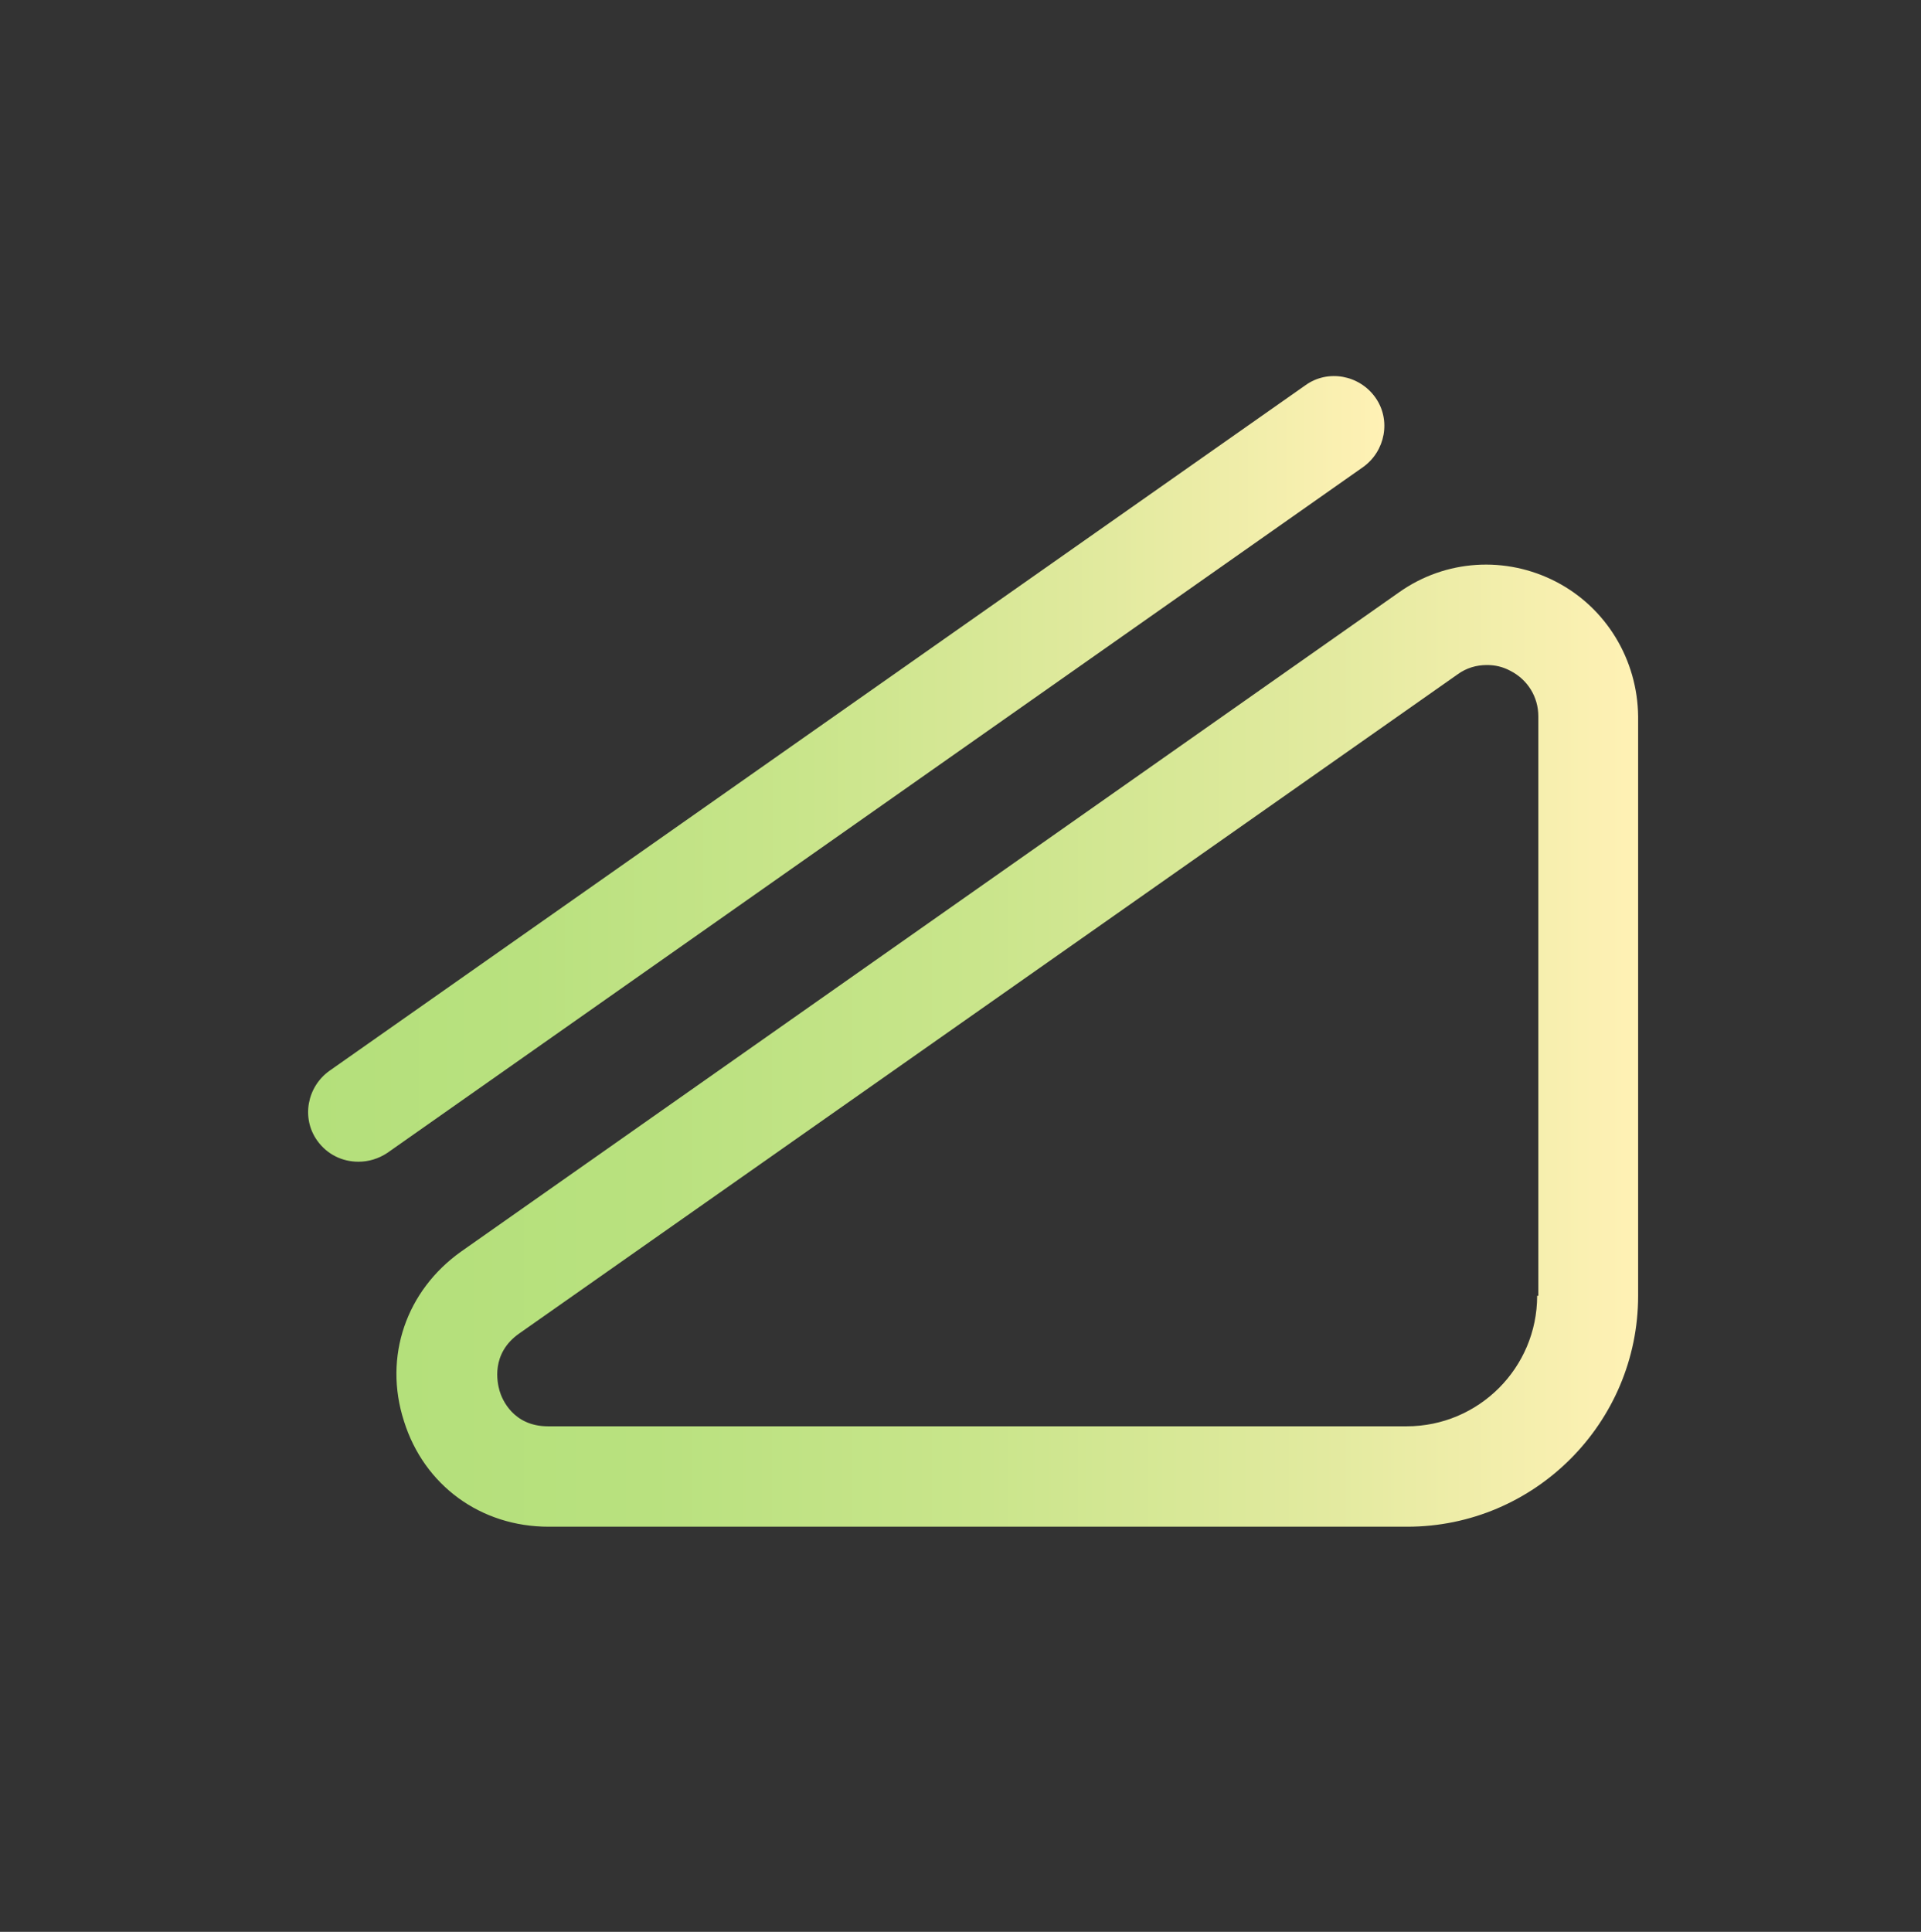
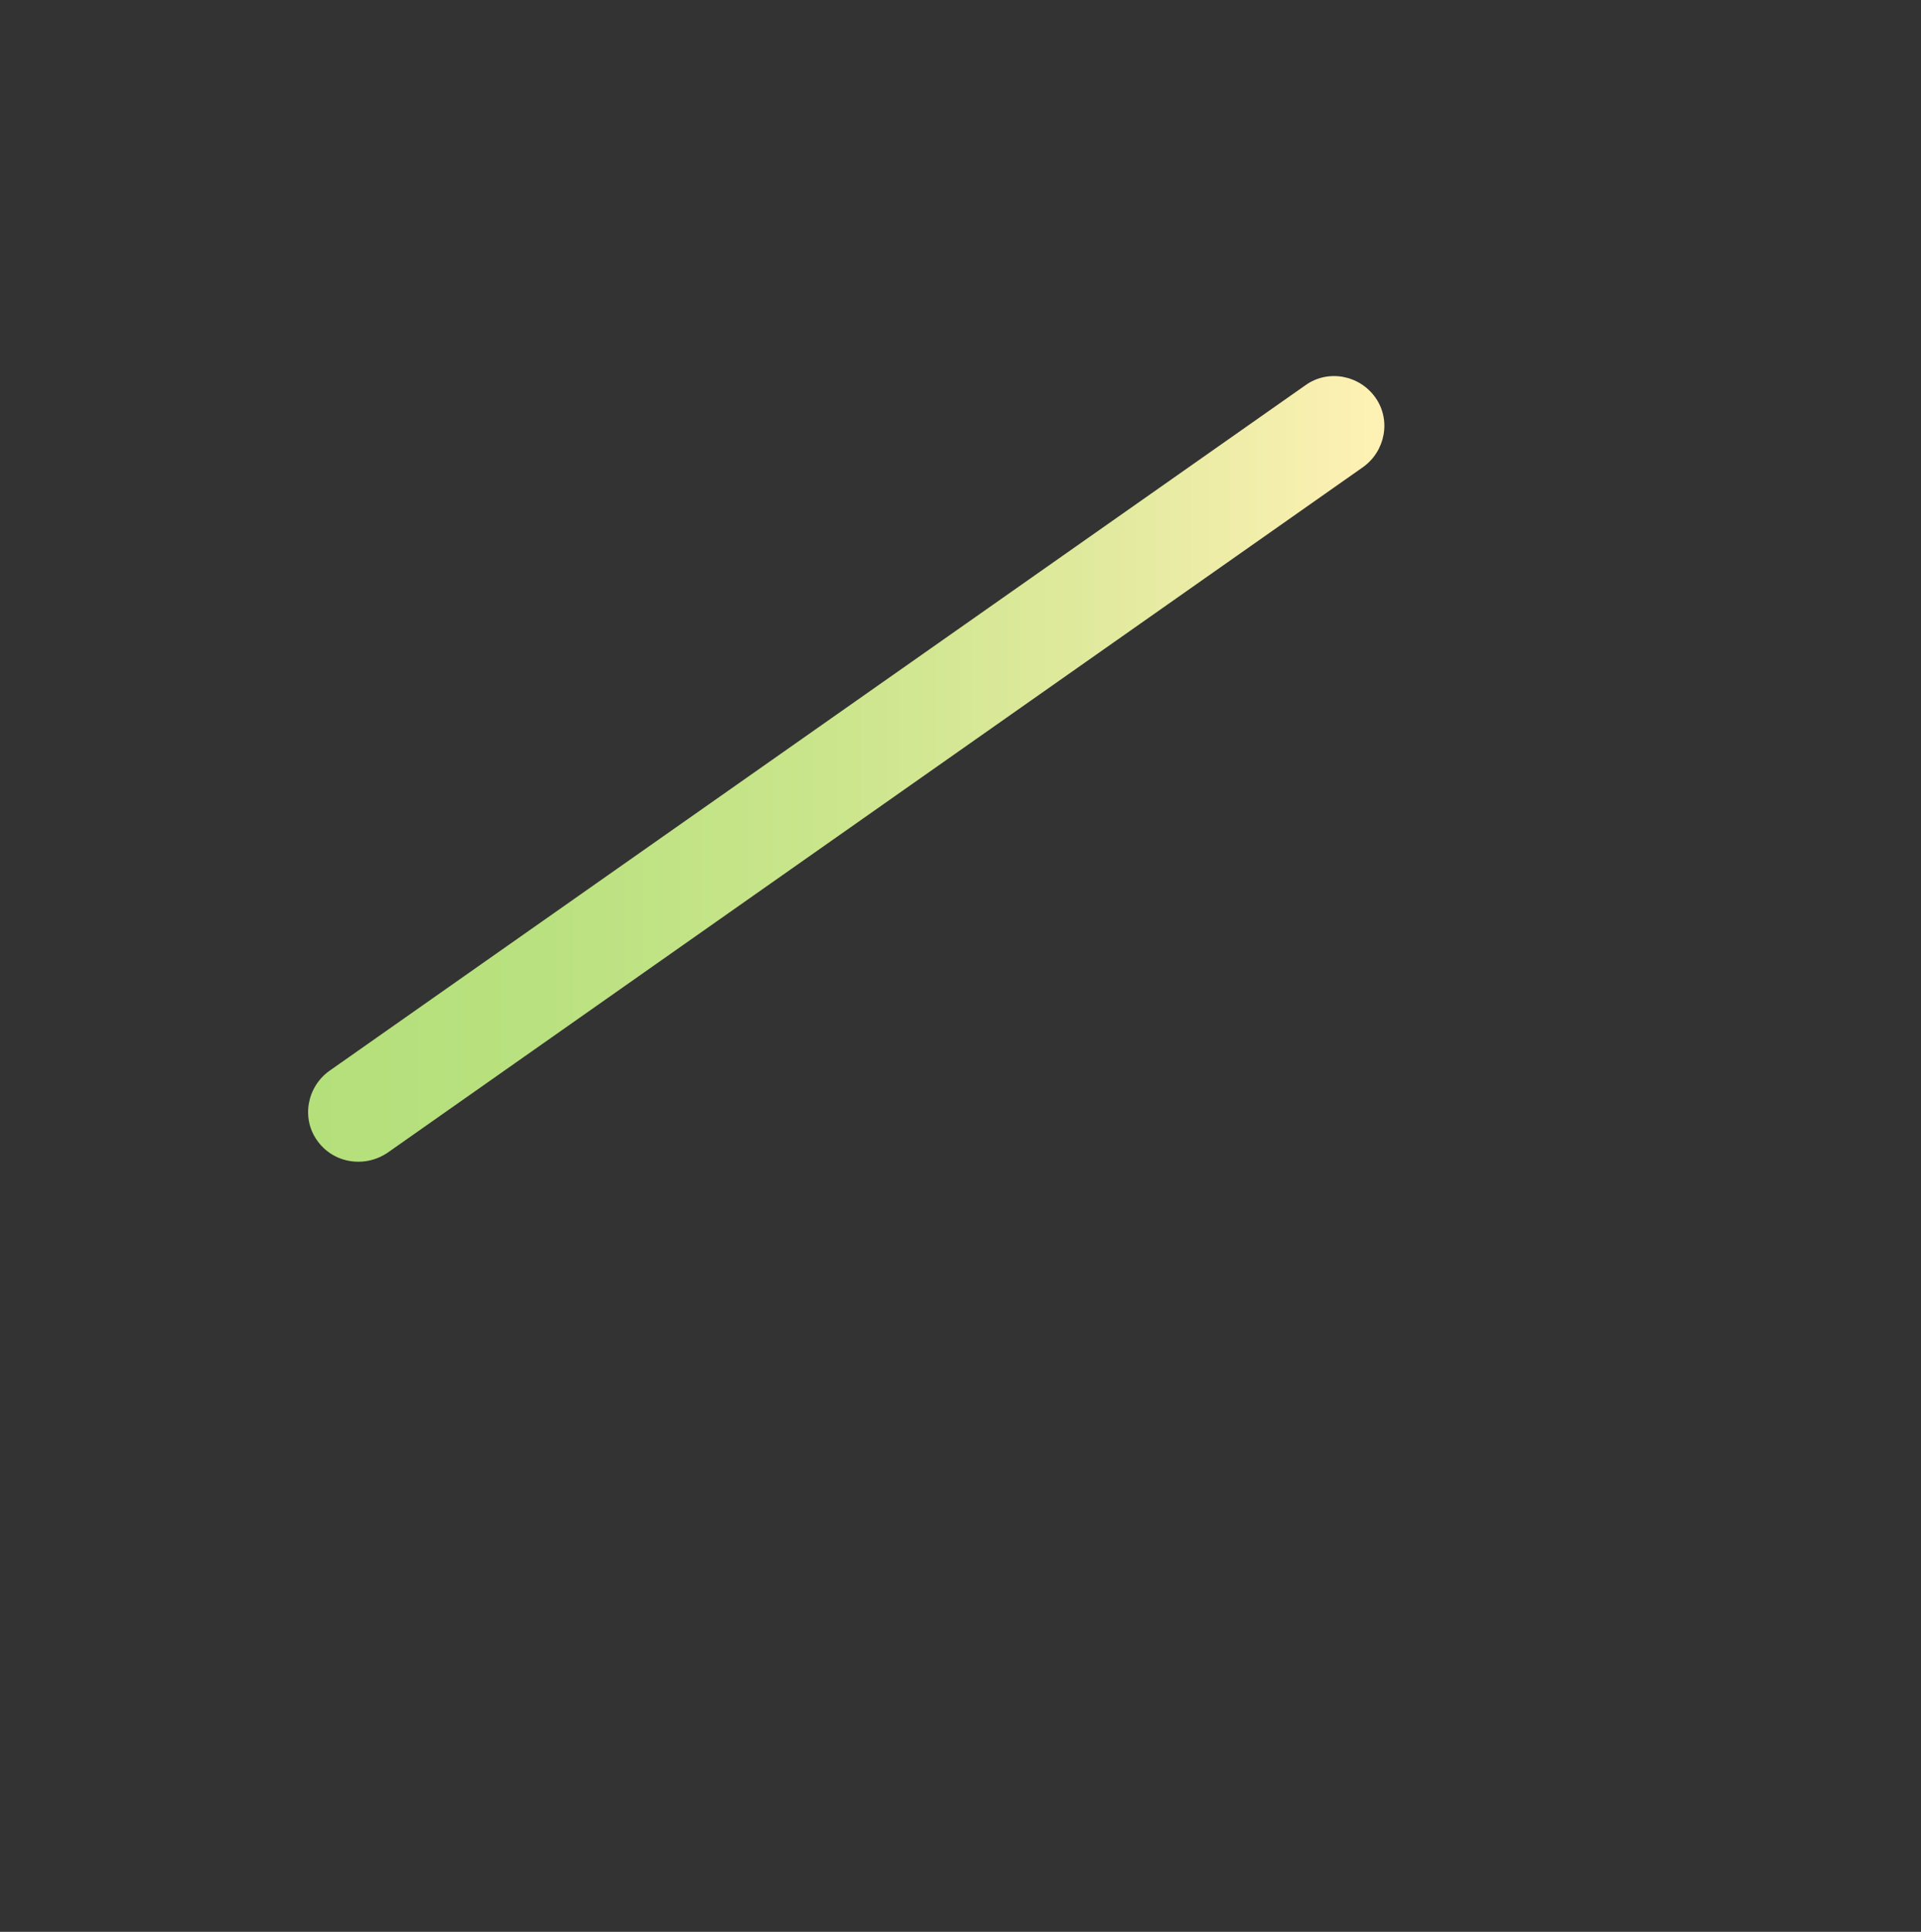
<svg xmlns="http://www.w3.org/2000/svg" version="1.1" x="0px" y="0px" viewBox="0 0 325.3 327.1" style="enable-background:new 0 0 325.3 327.1;" xml:space="preserve">
  <rect x="0" y="0" width="325.3" height="327.1" fill="#333333" stroke="none" />
  <style type="text/css">
	.st0{fill:#9DD7F3;}
	.st1{fill:none;stroke:#FF5AEA;stroke-width:17;stroke-linecap:round;stroke-miterlimit:10;}
	.st2{fill:none;stroke:#FF5AEA;stroke-width:17;stroke-miterlimit:10;}
	.st3{fill:none;stroke:#FF5AEA;stroke-width:15;stroke-miterlimit:10;}
	.st4{fill:none;stroke:#FF5AEA;stroke-width:15;stroke-linecap:round;stroke-linejoin:round;stroke-miterlimit:10;}
	.st5{fill:none;stroke:#FF5AEA;stroke-width:15;stroke-linecap:round;stroke-miterlimit:10;}
	.st6{fill:none;stroke:#FF5AEA;stroke-width:17;stroke-linecap:round;stroke-linejoin:round;stroke-miterlimit:10;}
	.st7{fill:#FF5AEA;}
	.st8{fill:url(#SVGID_1_);}
	.st9{fill:url(#SVGID_00000176009985806354466400000017568959741596819862_);}
	.st10{fill:url(#SVGID_00000173160764311283786620000006486957463684655272_);}
	.st11{fill:url(#SVGID_00000118379404152542814620000001638654660686022288_);}
	.st12{fill:url(#SVGID_00000163782942047261171770000013417831579091683240_);}
	.st13{fill:url(#SVGID_00000121978805851757105130000006065941212663005099_);}
	.st14{fill:url(#SVGID_00000018936006743121845830000006861776600167061669_);}
	.st15{fill:url(#SVGID_00000069367051285160570350000015029003532572527256_);}
	.st16{fill:url(#SVGID_00000065790430292806764040000015858601219784817079_);}
	.st17{fill:url(#SVGID_00000039110817196209449560000002942580932546813588_);}
	.st18{fill:url(#SVGID_00000002354989525284576170000009083535757541260416_);}
	.st19{fill:url(#SVGID_00000180363150165185349230000018331919354417927565_);}
	.st20{fill:url(#SVGID_00000114068935707232678440000011682742934273718440_);}
	.st21{fill:url(#SVGID_00000090997197636953698060000012741953687338973094_);}
	.st22{fill:url(#SVGID_00000142152385285738883430000018056402621726946474_);}
	.st23{fill:url(#SVGID_00000013883088490683833370000001600127946363813264_);}
	.st24{fill:url(#SVGID_00000181087445828876312640000003815075767780506302_);}
	.st25{fill:url(#SVGID_00000112624988164276266940000004800132301017135280_);}
	.st26{fill:url(#SVGID_00000161605328579856010020000010597775885488481665_);}
	.st27{fill:url(#SVGID_00000139988201920851615530000014694734942218632360_);}
	.st28{fill:url(#SVGID_00000049196767361843425780000001599539205470894488_);}
	.st29{fill:url(#SVGID_00000021118974010195611710000008905318894132162736_);}
	.st30{fill:url(#SVGID_00000000195927603798453640000018140207882003692192_);}
	.st31{fill:url(#SVGID_00000168829365261121248780000006238622616721405865_);}
	.st32{fill:url(#SVGID_00000068641317421473372420000014473044138885590434_);}
	.st33{fill:url(#SVGID_00000118356947155305641780000013031186805613246130_);}
	.st34{fill:url(#SVGID_00000009579006428605240130000017210419125235605410_);}
	.st35{fill:url(#SVGID_00000119114061572784253560000016372276965181243012_);}
	.st36{fill:url(#SVGID_00000047040913589348872290000016044151337106948739_);}
	.st37{fill:url(#SVGID_00000036230973341982189760000009773984611045672113_);}
	.st38{fill:url(#SVGID_00000043433721101301970250000018371406847573917372_);}
	.st39{fill:none;stroke:#FF5AEA;stroke-width:20;stroke-linecap:round;stroke-miterlimit:10;}
</style>
  <g id="Ebene_2">
</g>
  <g id="Ebene_1">
    <g>
      <linearGradient id="SVGID_1_" gradientUnits="userSpaceOnUse" x1="67.108" y1="177.084" x2="277.344" y2="177.084">
        <stop offset="0" style="stop-color:#B4E07B" />
        <stop offset="0.206" style="stop-color:#B9E17F" />
        <stop offset="0.464" style="stop-color:#C9E58B" />
        <stop offset="0.747" style="stop-color:#E2EA9F" />
        <stop offset="1" style="stop-color:#FFF1B5" />
      </linearGradient>
-       <path class="st8" d="M263.5,98.5c-8.5-4.4-18.7-3.8-26.6,1.8L78.1,211.9c-9.3,6.6-13.2,17.8-9.7,28.7c3.4,10.9,13,17.9,24.5,17.9    h145.4c21.6,0,39.1-17.6,39.1-39.1v-98.1C277.3,111.7,272,102.9,263.5,98.5z M260.3,219.4c0,12.2-9.9,22.1-22.1,22.1H92.8    c-5.9,0-7.8-4.6-8.2-6c-0.4-1.4-1.5-6.3,3.3-9.7l158.9-111.6c1.5-1.1,3.2-1.6,5-1.6c1.4,0,2.7,0.3,4,1c2.9,1.5,4.7,4.4,4.7,7.7    V219.4z" />
      <linearGradient id="SVGID_00000156588400816877780140000003145428043970389396_" gradientUnits="userSpaceOnUse" x1="52.177" y1="130.221" x2="234.411" y2="130.221">
        <stop offset="0" style="stop-color:#B4E07B" />
        <stop offset="0.206" style="stop-color:#B9E17F" />
        <stop offset="0.464" style="stop-color:#C9E58B" />
        <stop offset="0.747" style="stop-color:#E2EA9F" />
        <stop offset="1" style="stop-color:#FFF1B5" />
      </linearGradient>
      <path style="fill:url(#SVGID_00000156588400816877780140000003145428043970389396_);" d="M232.9,67.3c-2.7-3.8-8-4.8-11.8-2.1    L55.8,181.3c-3.8,2.7-4.8,8-2.1,11.8c1.7,2.4,4.3,3.6,7,3.6c1.7,0,3.4-0.5,4.9-1.5L230.8,79.1C234.6,76.4,235.6,71.1,232.9,67.3z" />
    </g>
  </g>
</svg>